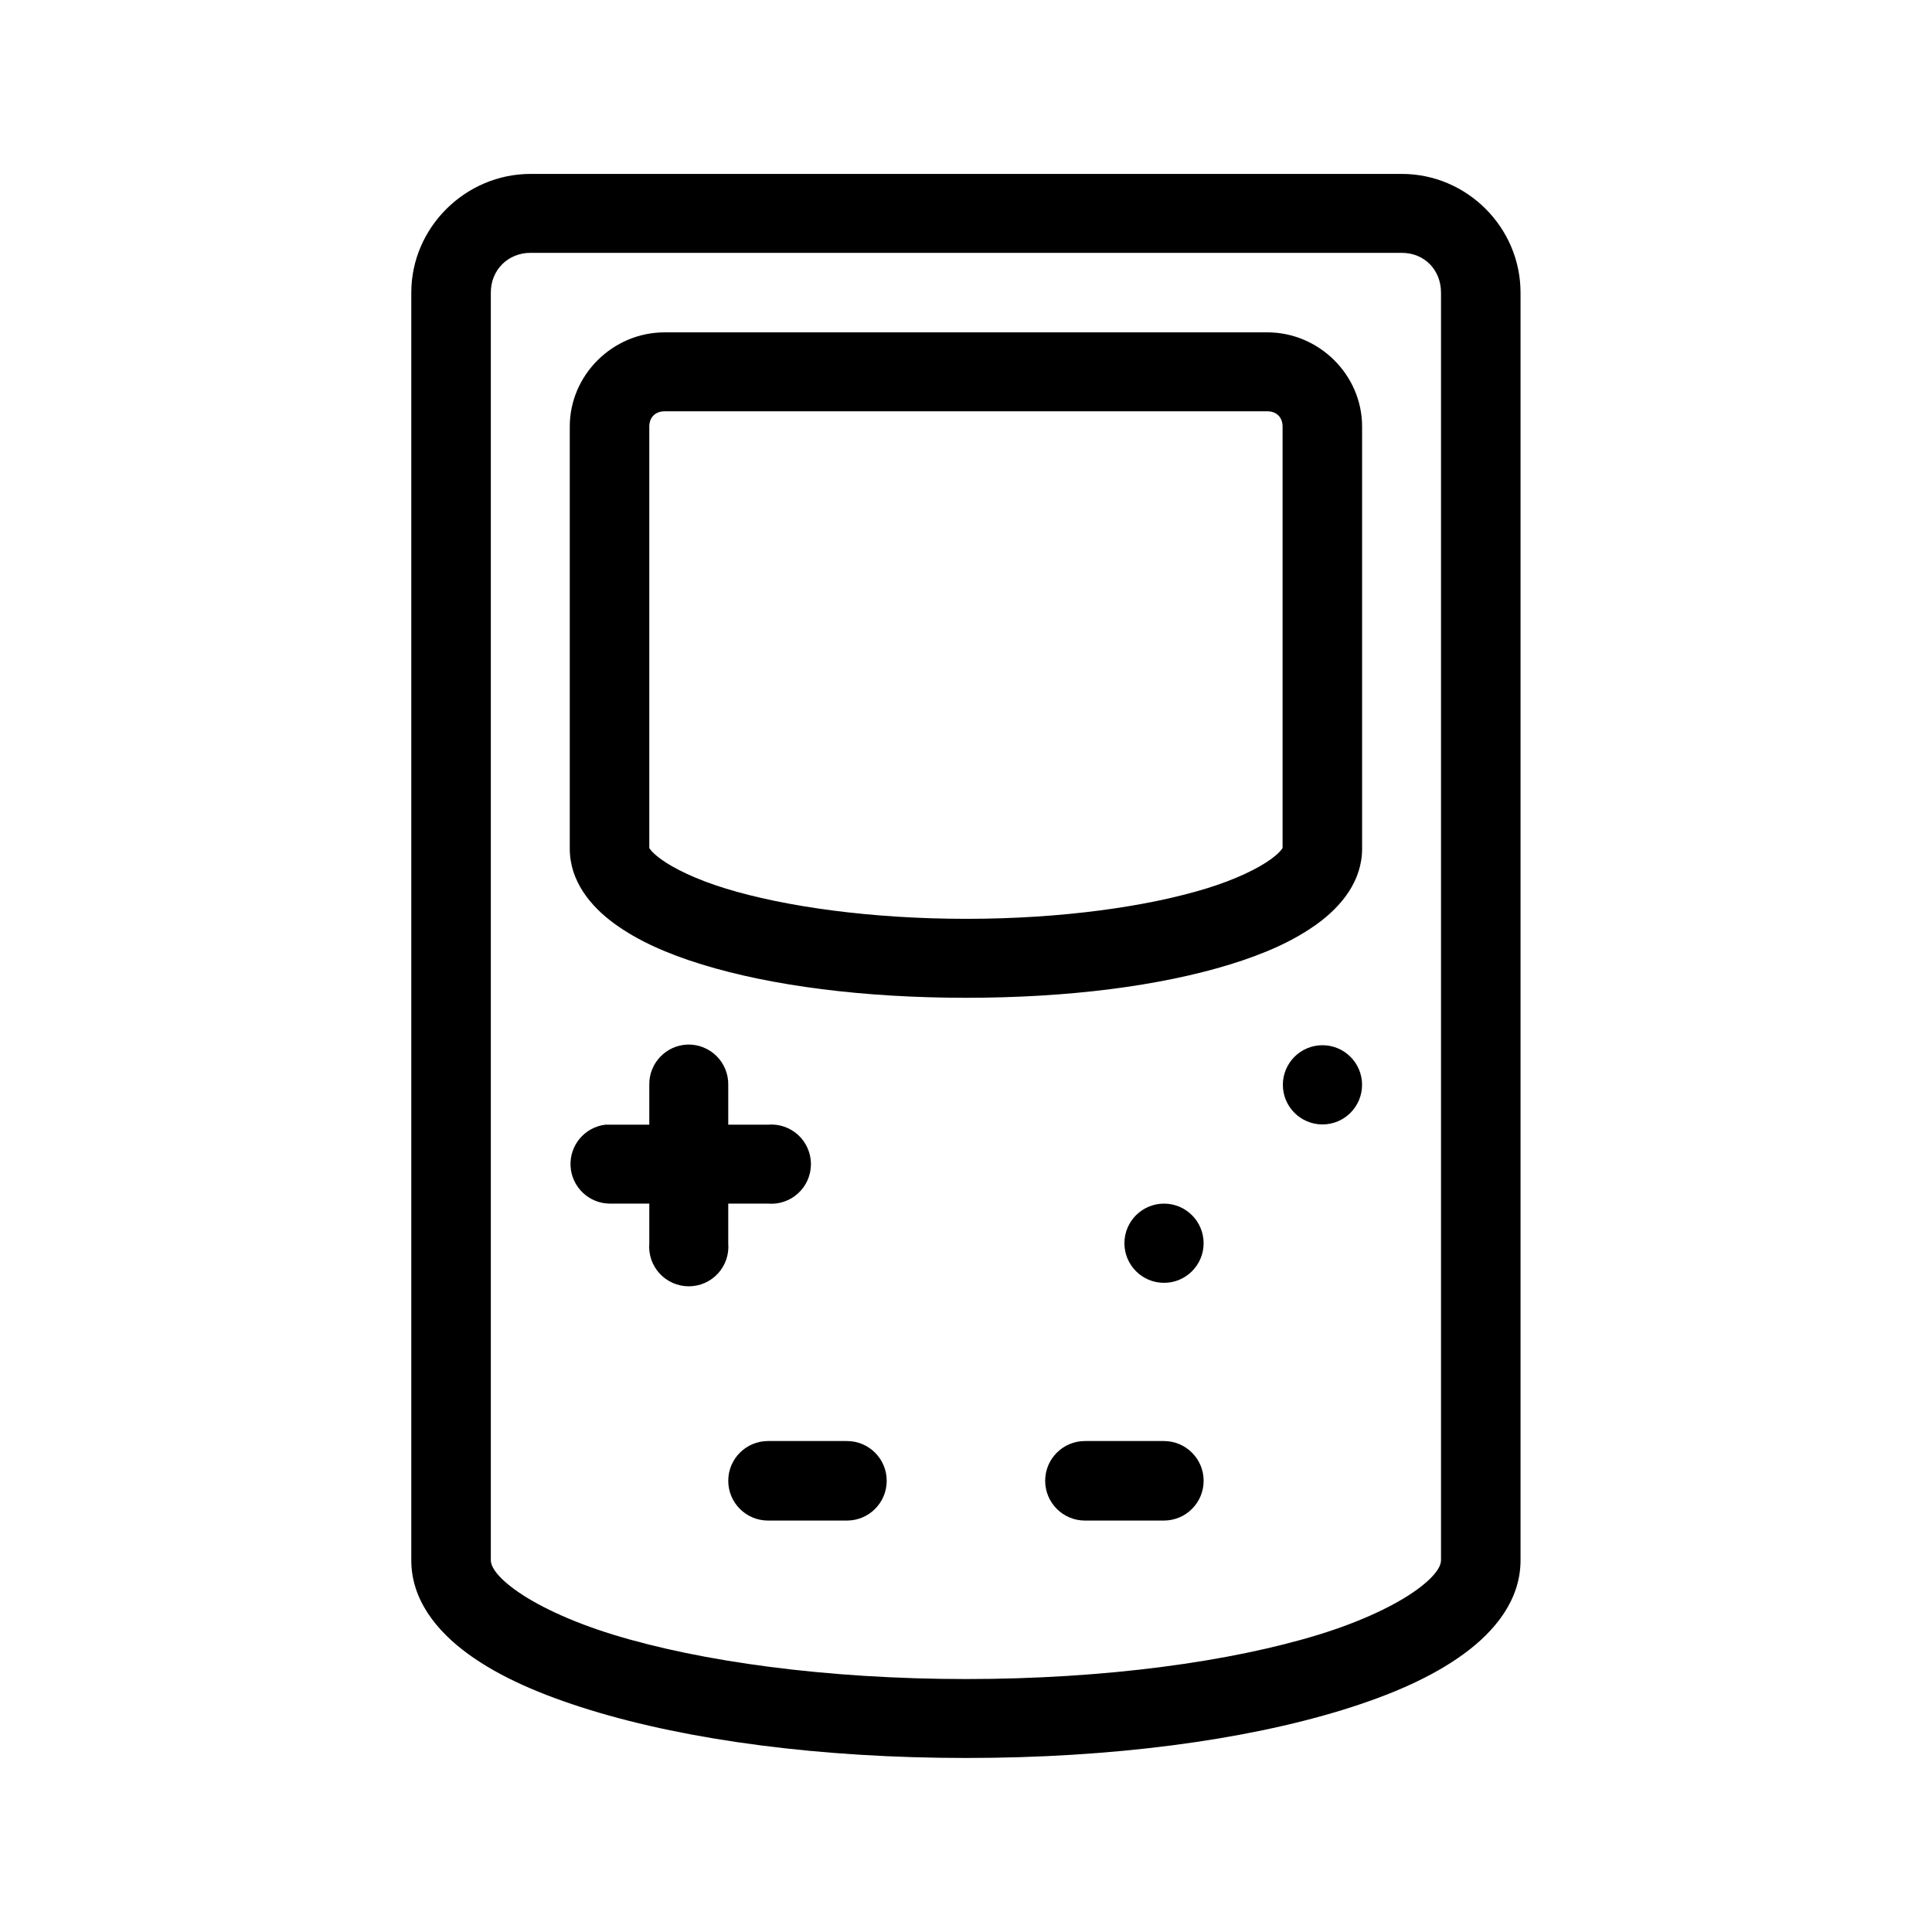
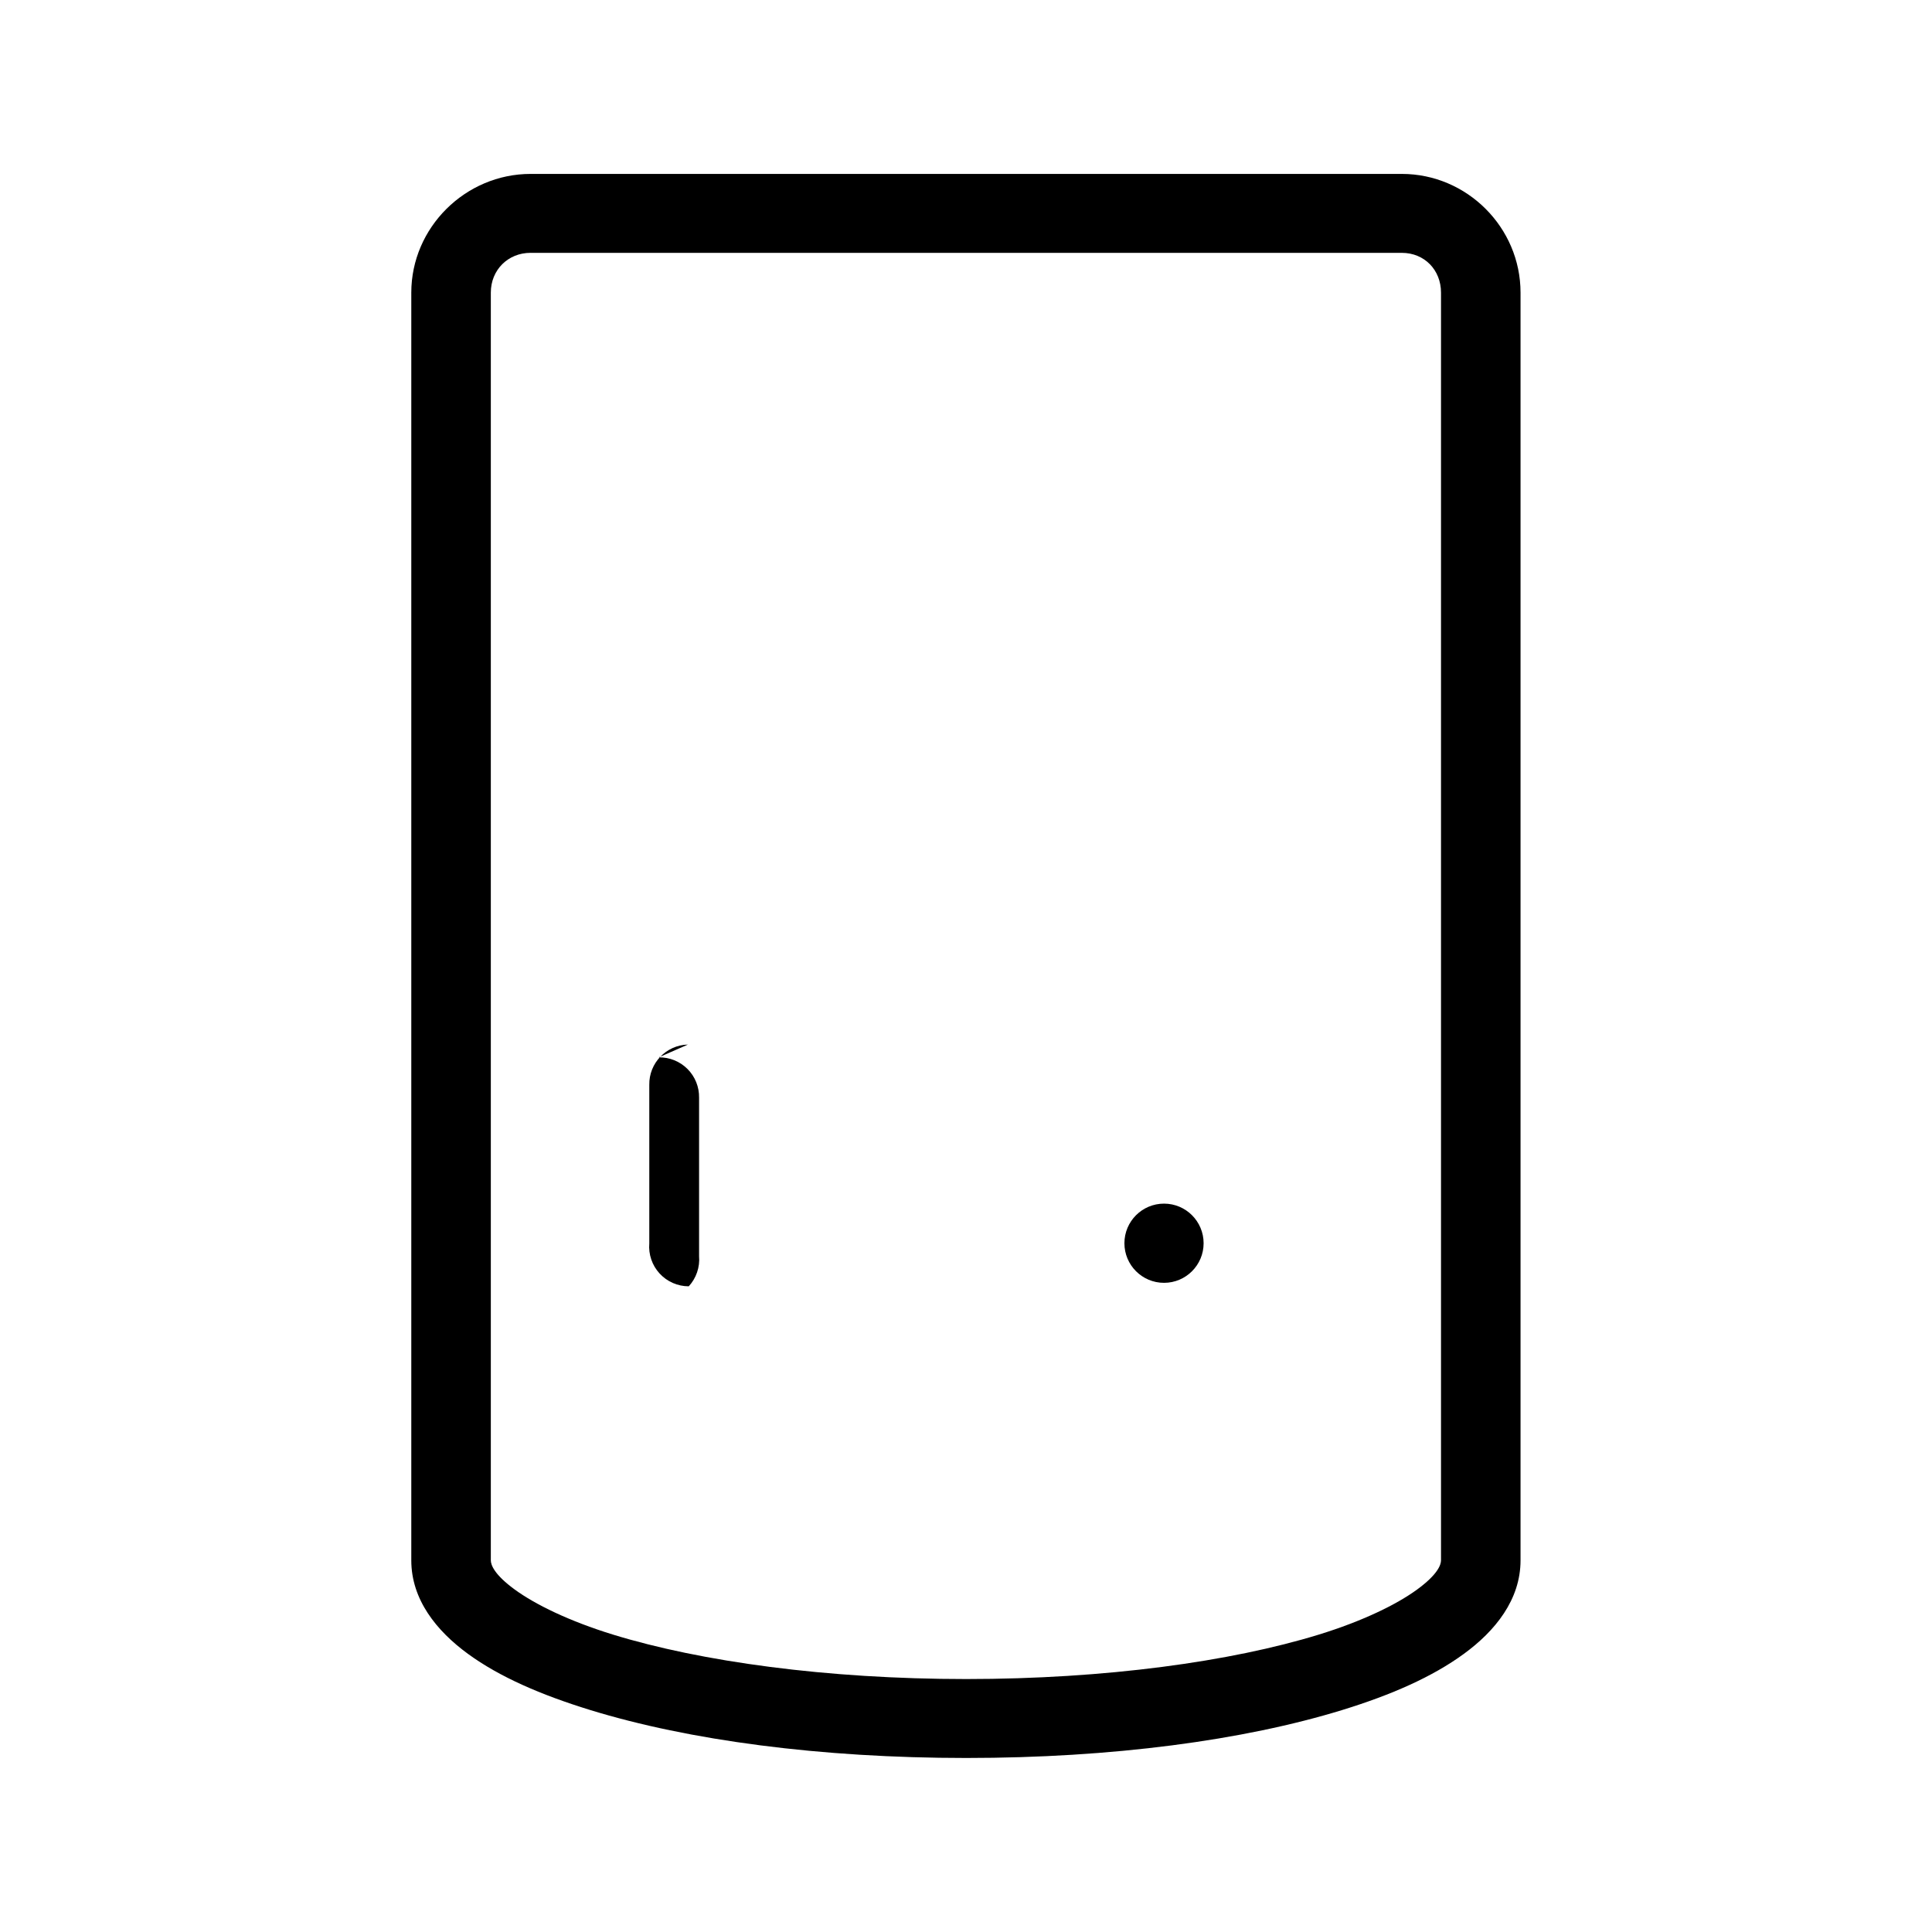
<svg xmlns="http://www.w3.org/2000/svg" fill="#000000" width="800px" height="800px" version="1.1" viewBox="144 144 512 512">
  <g fill-rule="evenodd">
    <path d="m284.61 190.09c-17.262 0-31.613 14.195-31.613 31.457v335.96c0 10.406 6.68 18.699 15.031 24.793s19.324 10.855 32.387 14.875c26.105 8.031 60.98 12.707 99.641 12.707s73.535-4.676 99.641-12.707c13.062-4.019 23.883-8.781 32.23-14.875 8.352-6.094 15.031-14.387 15.031-24.793v-335.96c0-17.262-14.195-31.457-31.457-31.457zm0 20.918h230.89c5.996 0 10.383 4.539 10.383 10.539v335.96c0 1.223-0.93 3.789-6.352 7.746s-14.434 8.363-26.035 11.934c-23.223 7.144-56.512 11.777-93.441 11.777-36.93 0-70.375-4.633-93.598-11.777-11.598-3.57-20.609-7.977-26.031-11.934-5.422-3.957-6.352-6.523-6.352-7.75v-335.96c0-5.996 4.543-10.539 10.539-10.539z" />
-     <path d="m320.1 232.08c-13.684 0-25.105 11.266-25.105 24.949v111.88c0 8.617 5.547 15.285 11.777 19.836 6.231 4.547 13.977 7.996 23.246 10.848 18.516 5.699 43.012 8.832 70.043 8.832s51.371-3.137 69.887-8.832c9.27-2.852 17.012-6.297 23.246-10.848 6.231-4.547 11.777-11.219 11.777-19.836l-0.004-97.316v-14.566c0-13.684-11.418-24.949-25.105-24.949zm0 20.918h159.77c2.418 0 4.027 1.609 4.027 4.027v111.88c0-0.566 0.203 0.379-3.098 2.789-3.305 2.41-9.238 5.348-17.047 7.746-15.633 4.809-38.387 8.059-63.688 8.059s-48.211-3.246-63.844-8.059c-7.809-2.394-13.746-5.332-17.047-7.742-3.305-2.41-3.102-3.356-3.102-2.789v-111.88c0-2.418 1.609-4.027 4.027-4.027z" />
-     <path d="m326.3 420.82c-5.769 0.148-10.34 4.926-10.23 10.695v41.996-0.004c-0.246 2.926 0.746 5.824 2.734 7.988 1.984 2.16 4.789 3.391 7.727 3.391s5.742-1.23 7.731-3.391c1.984-2.164 2.977-5.062 2.731-7.988v-41.992c0.051-2.856-1.055-5.606-3.074-7.621-2.016-2.016-4.766-3.125-7.617-3.074z" />
-     <path d="m304.45 442.05c-5.488 0.652-9.531 5.449-9.246 10.969 0.289 5.519 4.805 9.871 10.332 9.953h41.996-0.004c2.93 0.246 5.824-0.746 7.988-2.734 2.164-1.988 3.394-4.789 3.394-7.727s-1.23-5.742-3.394-7.731c-2.164-1.988-5.059-2.977-7.988-2.731h-41.992c-0.363-0.02-0.723-0.02-1.086 0z" />
-     <path d="m347.53 525.89c-5.816 0-10.535 4.715-10.535 10.535 0 5.82 4.719 10.539 10.535 10.539h20.922c5.82 0 10.535-4.719 10.535-10.539 0-5.82-4.715-10.535-10.535-10.535z" />
-     <path d="m431.52 525.89c-5.82 0-10.539 4.715-10.539 10.535 0 5.82 4.719 10.539 10.539 10.539h20.918c5.82 0 10.539-4.719 10.539-10.539 0-5.82-4.719-10.535-10.539-10.535z" />
-     <path d="m504.96 431.49c0 5.797-4.699 10.496-10.496 10.496-5.793 0-10.492-4.699-10.492-10.496s4.699-10.496 10.492-10.496c5.797 0 10.496 4.699 10.496 10.496" />
+     <path d="m326.3 420.82c-5.769 0.148-10.34 4.926-10.23 10.695v41.996-0.004c-0.246 2.926 0.746 5.824 2.734 7.988 1.984 2.16 4.789 3.391 7.727 3.391c1.984-2.164 2.977-5.062 2.731-7.988v-41.992c0.051-2.856-1.055-5.606-3.074-7.621-2.016-2.016-4.766-3.125-7.617-3.074z" />
    <path d="m462.97 473.47c0 5.793-4.699 10.492-10.492 10.492-5.797 0-10.496-4.699-10.496-10.492 0-5.797 4.699-10.496 10.496-10.496 5.793 0 10.492 4.699 10.492 10.496" />
  </g>
</svg>